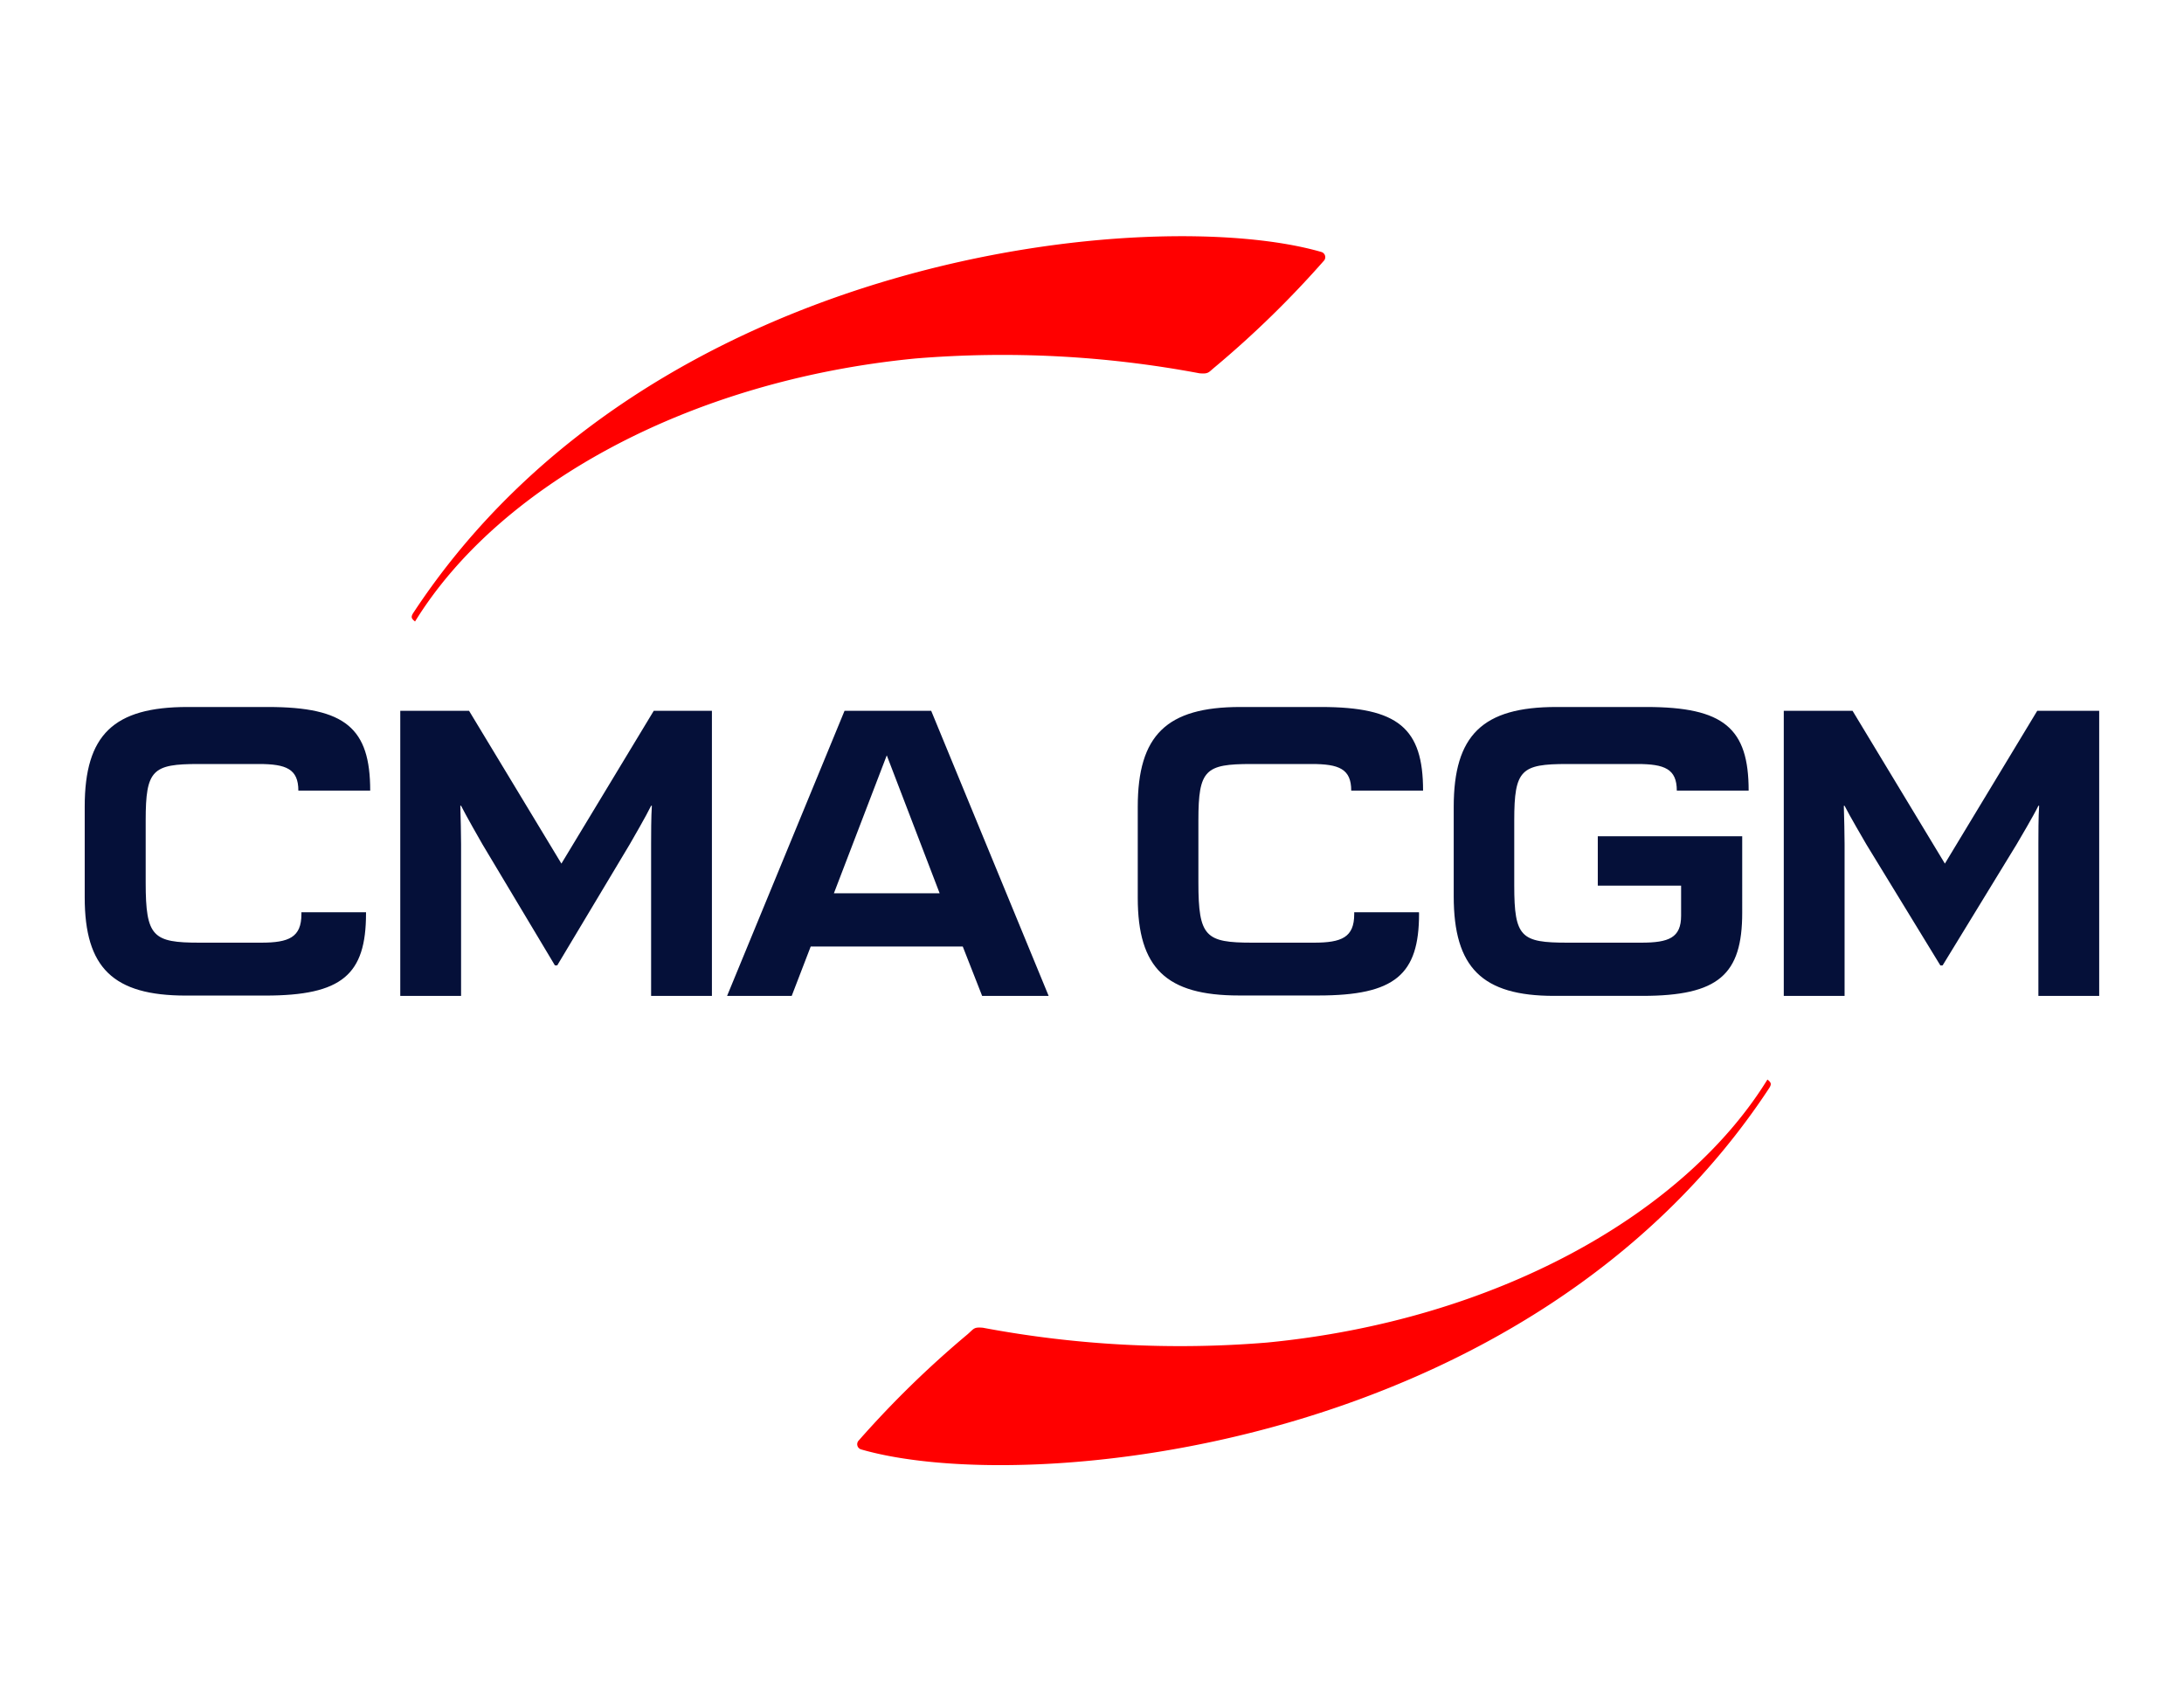
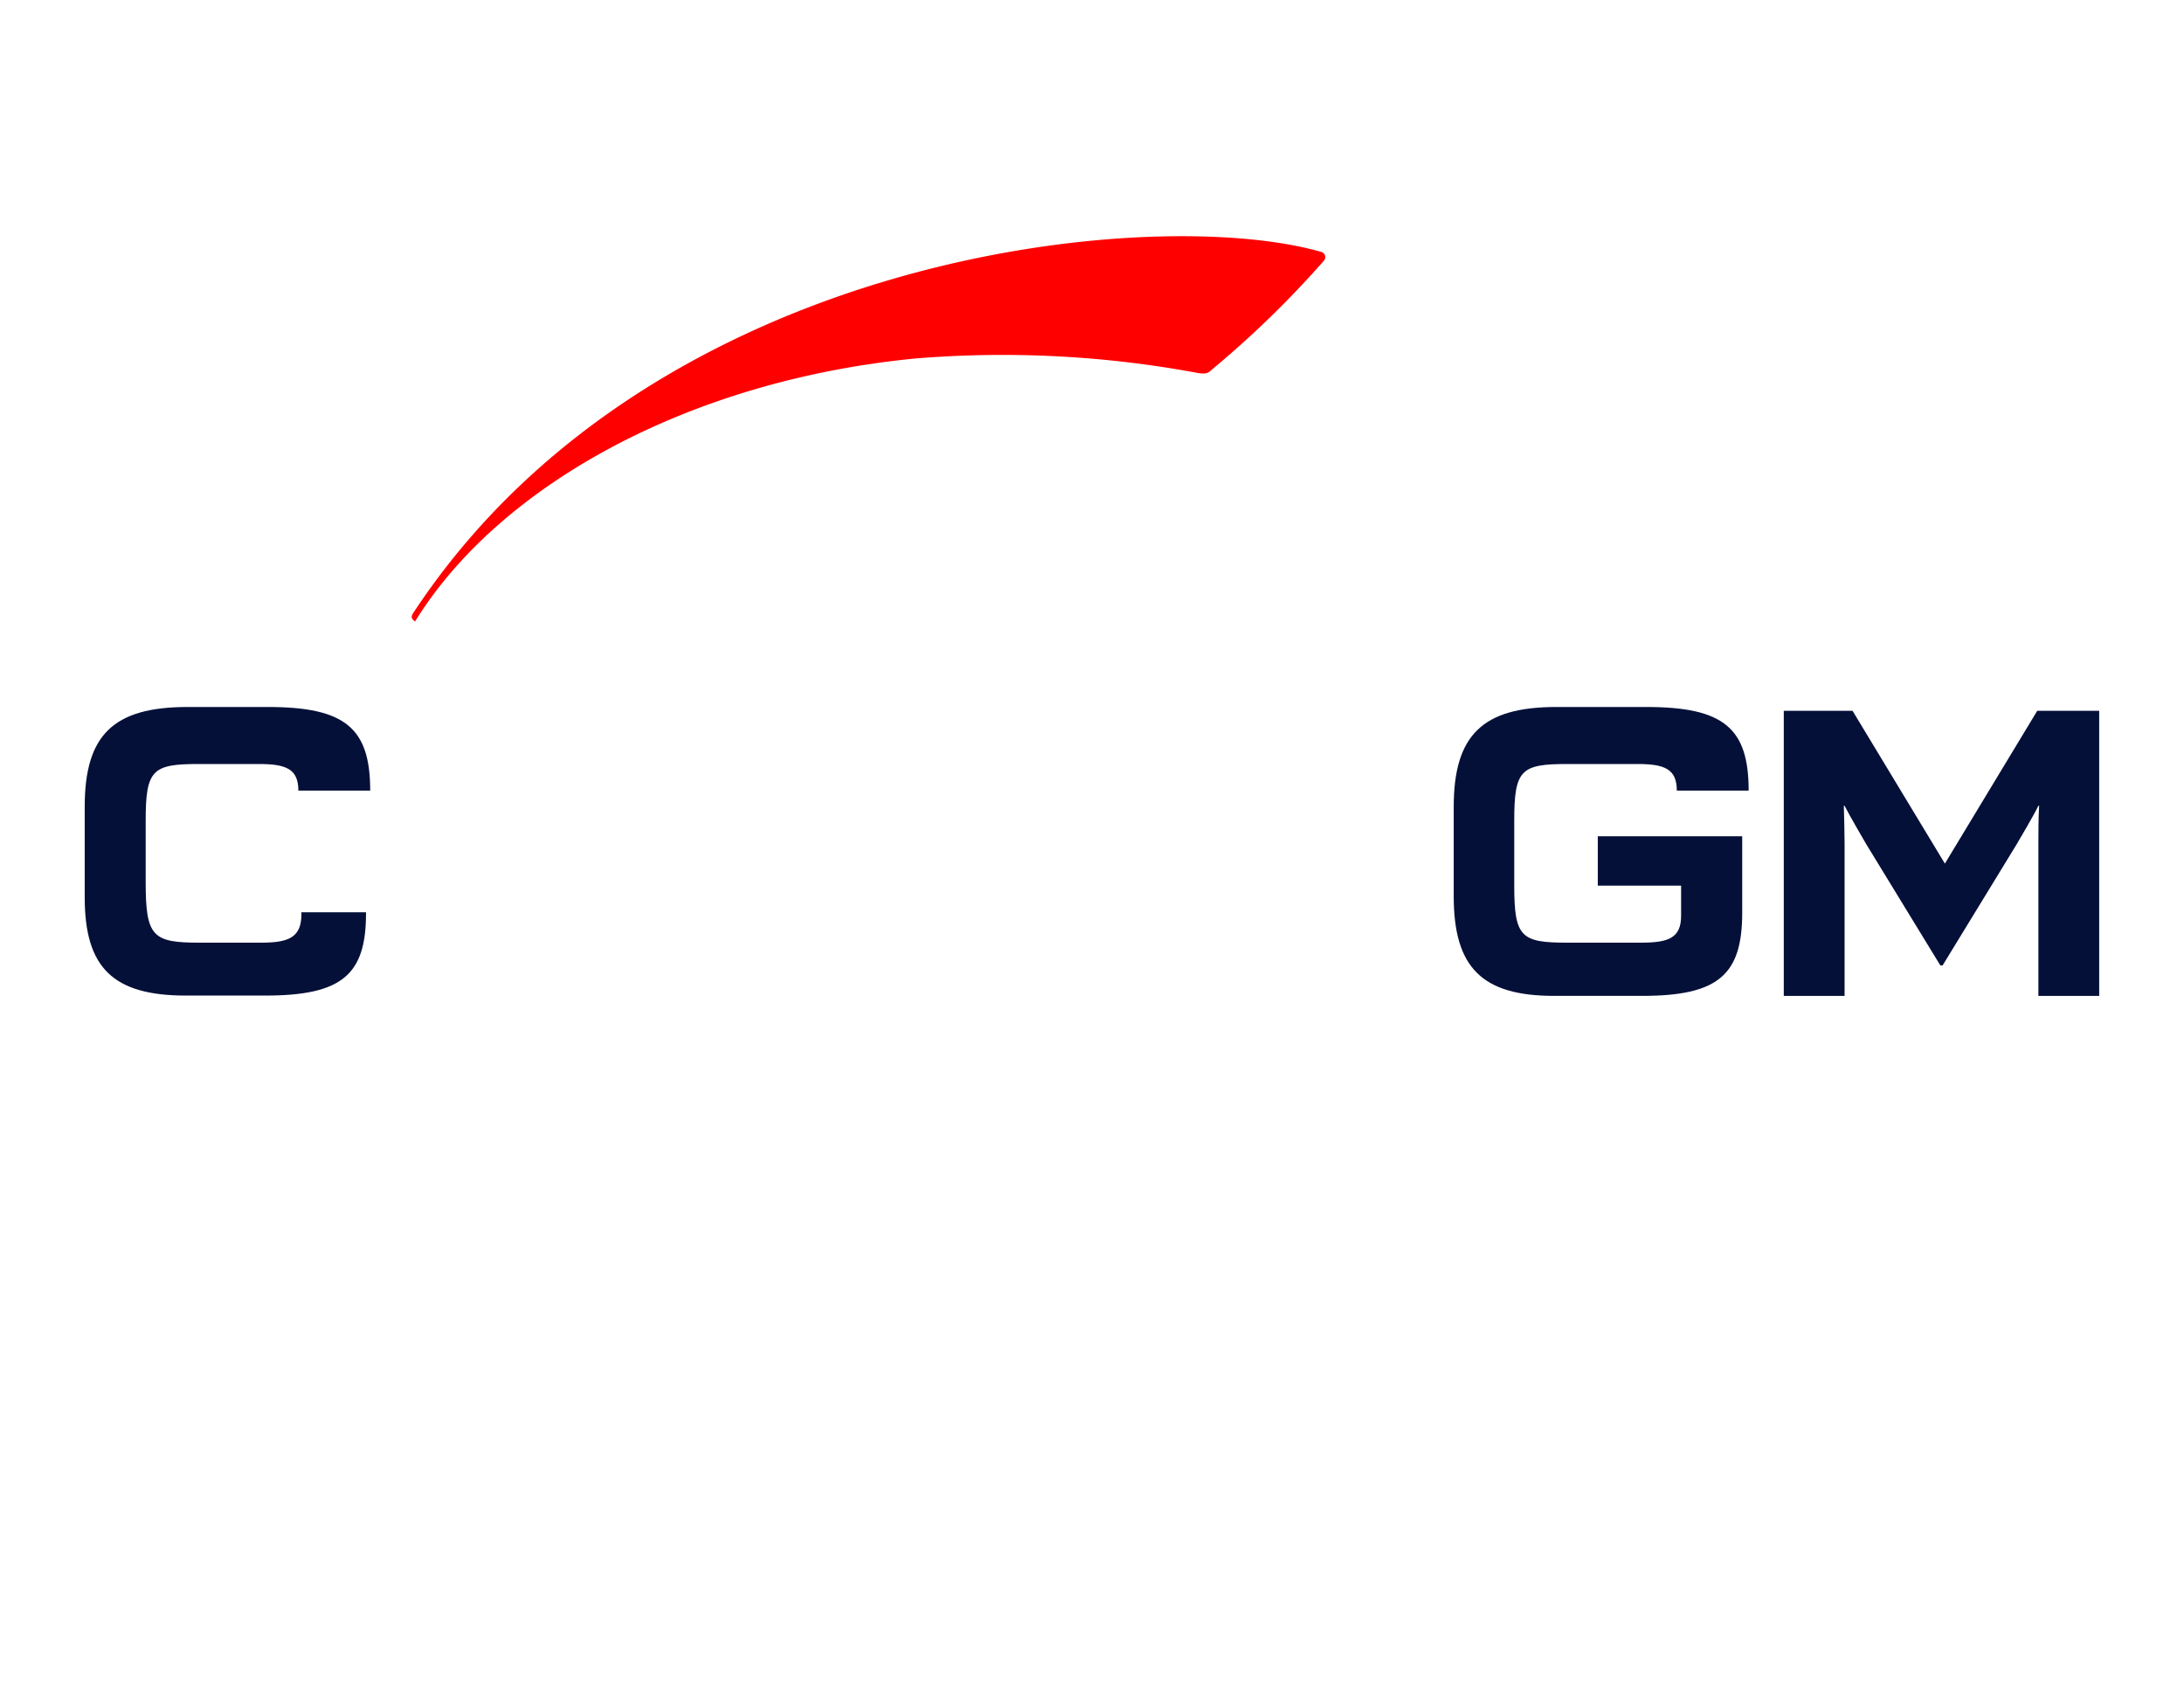
<svg xmlns="http://www.w3.org/2000/svg" width="95" height="74" viewBox="0 0 95 74">
  <defs>
    <clipPath id="clip-path">
      <rect id="Rectangle_1178" data-name="Rectangle 1178" width="95" height="74" transform="translate(-0.448 0.46)" fill="#fff" />
    </clipPath>
  </defs>
  <g id="cma" transform="translate(0.447 -0.46)" clip-path="url(#clip-path)">
    <g id="CMA_CGM" transform="translate(3.24 10.734)">
      <g id="Groupe_666" data-name="Groupe 666" transform="translate(0 0)">
        <g id="Groupe_665" data-name="Groupe 665">
          <path id="Tracé_21650" data-name="Tracé 21650" d="M62.876,6.117a43.389,43.389,0,0,0,4.761-4.646.235.235,0,0,0-.116-.364c-7.225-2.1-29.1-.066-39.48,15.657-.149.215-.116.281.05.413C31.711,11.308,39.928,6.7,49.864,5.737a46.328,46.328,0,0,1,12.35.645C62.611,6.414,62.595,6.348,62.876,6.117Z" transform="translate(-13.724 -0.419)" fill="red" />
          <g id="Groupe_664" data-name="Groupe 664" transform="translate(0 20.478)">
            <g id="Groupe_663" data-name="Groupe 663">
-               <path id="Tracé_21651" data-name="Tracé 21651" d="M65.028,51.926h2.893l-5.109-12.4H59.043l-5.109,12.4h2.811l.827-2.149h6.613ZM58.58,47.463l2.3-6,2.3,6Z" transform="translate(-25.994 -39.361)" fill="#051039" />
-               <path id="Tracé_21652" data-name="Tracé 21652" d="M33.827,50.6l3.158-5.274c.116-.2.727-1.256.926-1.67h.033c-.033.463-.033,1.29-.033,1.67v6.6h2.645v-12.4h-2.53l-4.017,6.646-4.017-6.646H27v12.4h2.645v-6.6c0-.38-.017-1.19-.033-1.67h.033c.2.4.81,1.471.926,1.67L33.727,50.6Z" transform="translate(-13.276 -39.361)" fill="#051039" />
              <path id="Tracé_21653" data-name="Tracé 21653" d="M147.917,50.6l3.224-5.274c.116-.2.744-1.256.942-1.67h.033c-.033.463-.033,1.29-.033,1.67v6.6h2.645v-12.4h-2.695l-4.017,6.646L144,39.527h-2.992v12.4h2.645v-6.6c0-.38-.017-1.19-.033-1.67h.033c.2.4.827,1.471.942,1.67l3.224,5.274Z" transform="translate(-67.104 -39.361)" fill="#051039" />
              <path id="Tracé_21654" data-name="Tracé 21654" d="M13.237,48.141H10.426v.083c0,1.009-.546,1.24-1.752,1.24H6c-2.034,0-2.348-.248-2.348-2.612V44.14c0-2.2.3-2.447,2.3-2.447H8.574c1.19,0,1.719.215,1.719,1.157h3.125c0-2.711-1.075-3.637-4.447-3.637h-3.5C2.259,39.214,1,40.42,1,43.545V47.5c0,3.059,1.24,4.265,4.4,4.265H8.855c3.34,0,4.381-.909,4.381-3.571Z" transform="translate(-1.002 -39.214)" fill="#051039" />
-               <path id="Tracé_21655" data-name="Tracé 21655" d="M100,48.141H97.184v.083c0,1.009-.546,1.24-1.752,1.24H92.754c-2.034,0-2.348-.248-2.348-2.612V44.14c0-2.2.3-2.447,2.3-2.447h2.629c1.19,0,1.719.215,1.719,1.157h3.125c0-2.711-1.075-3.637-4.447-3.637h-3.5c-3.207,0-4.464,1.223-4.464,4.348v3.951c0,3.059,1.24,4.249,4.4,4.249h3.455c3.34,0,4.381-.909,4.381-3.555Z" transform="translate(-41.965 -39.214)" fill="#051039" />
              <path id="Tracé_21656" data-name="Tracé 21656" d="M123.706,46.984V48.29c0,.959-.529,1.174-1.736,1.174h-3.207c-2.017,0-2.315-.231-2.315-2.48V44.14c0-2.2.3-2.447,2.3-2.447H121.8c1.19,0,1.719.215,1.719,1.157h3.125c0-2.711-1.075-3.637-4.447-3.637h-3.918c-3.207,0-4.464,1.223-4.464,4.348v3.885c0,3.108,1.24,4.332,4.365,4.332h3.836c3.323,0,4.348-.926,4.348-3.621V44.835h-6.282v2.149Z" transform="translate(-54.268 -39.214)" fill="#051039" />
            </g>
          </g>
-           <path id="Tracé_21657" data-name="Tracé 21657" d="M69.459,80.985A43.387,43.387,0,0,0,64.7,85.631a.235.235,0,0,0,.116.364c7.225,2.1,29.1.05,39.48-15.673.149-.215.116-.281-.05-.413-3.621,5.869-11.838,10.482-21.774,11.441a46.328,46.328,0,0,1-12.35-.645C69.724,80.671,69.74,80.737,69.459,80.985Z" transform="translate(-31.053 -33.228)" fill="red" />
        </g>
      </g>
    </g>
  </g>
</svg>